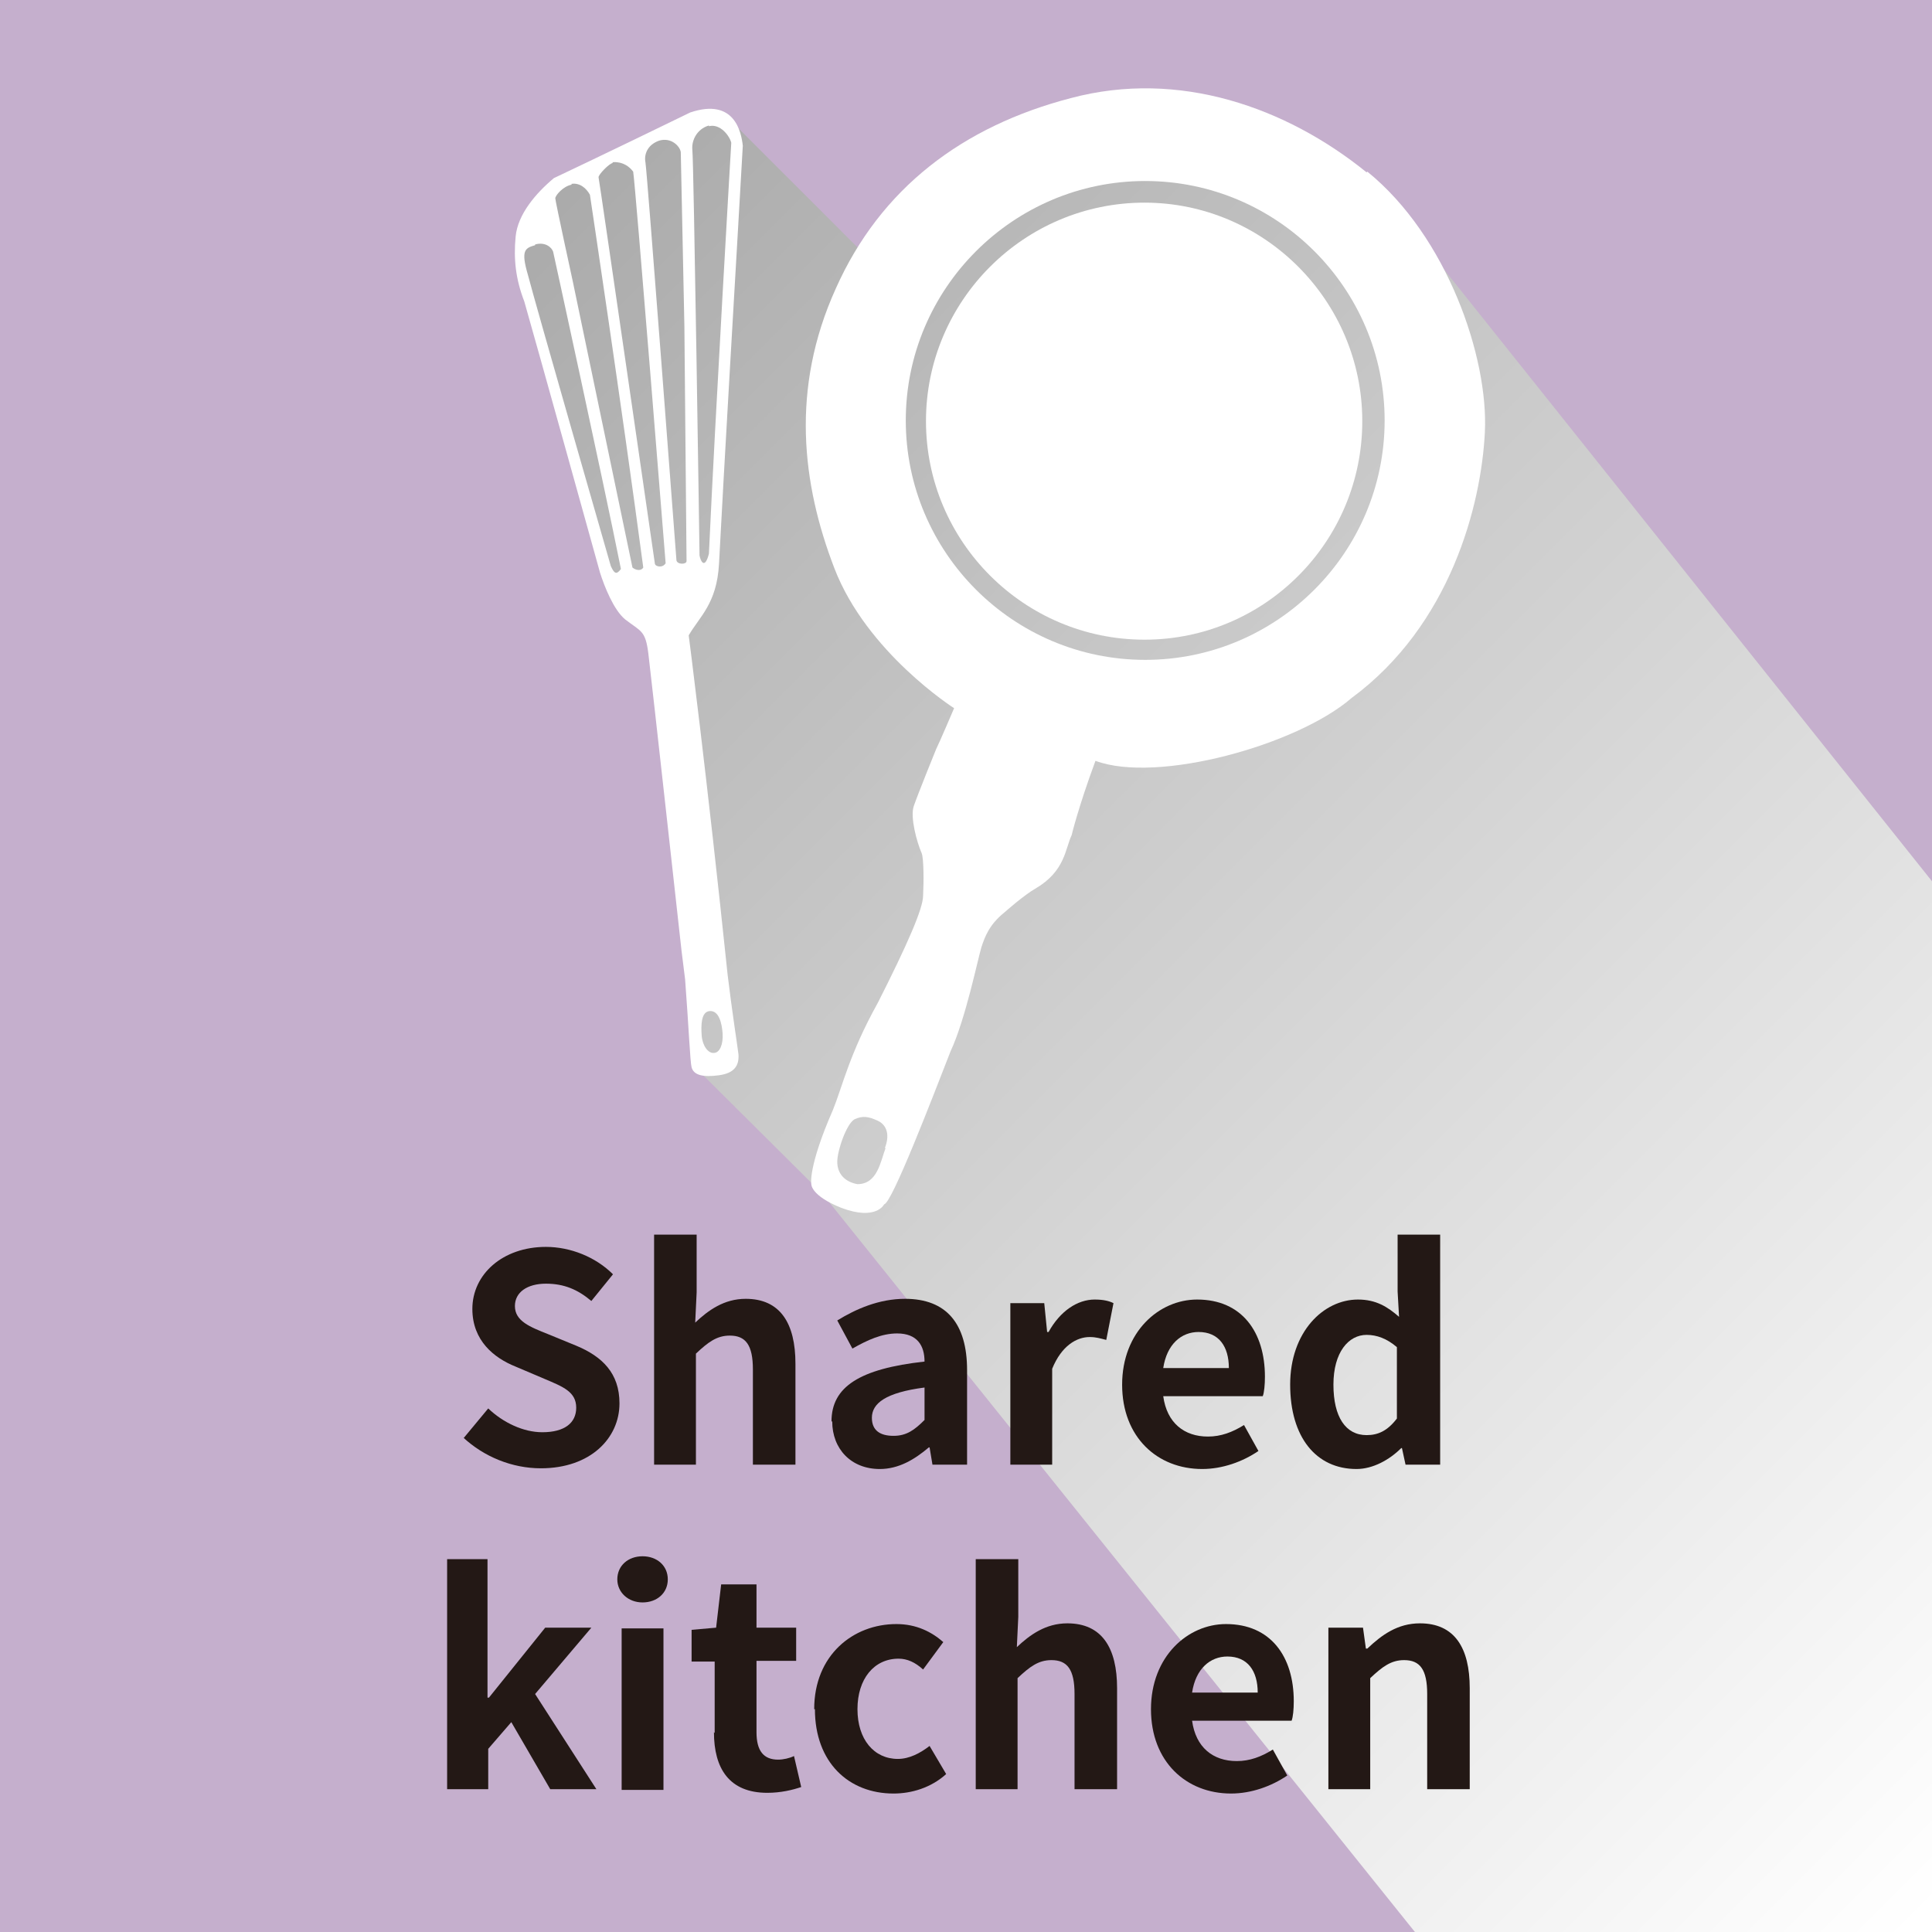
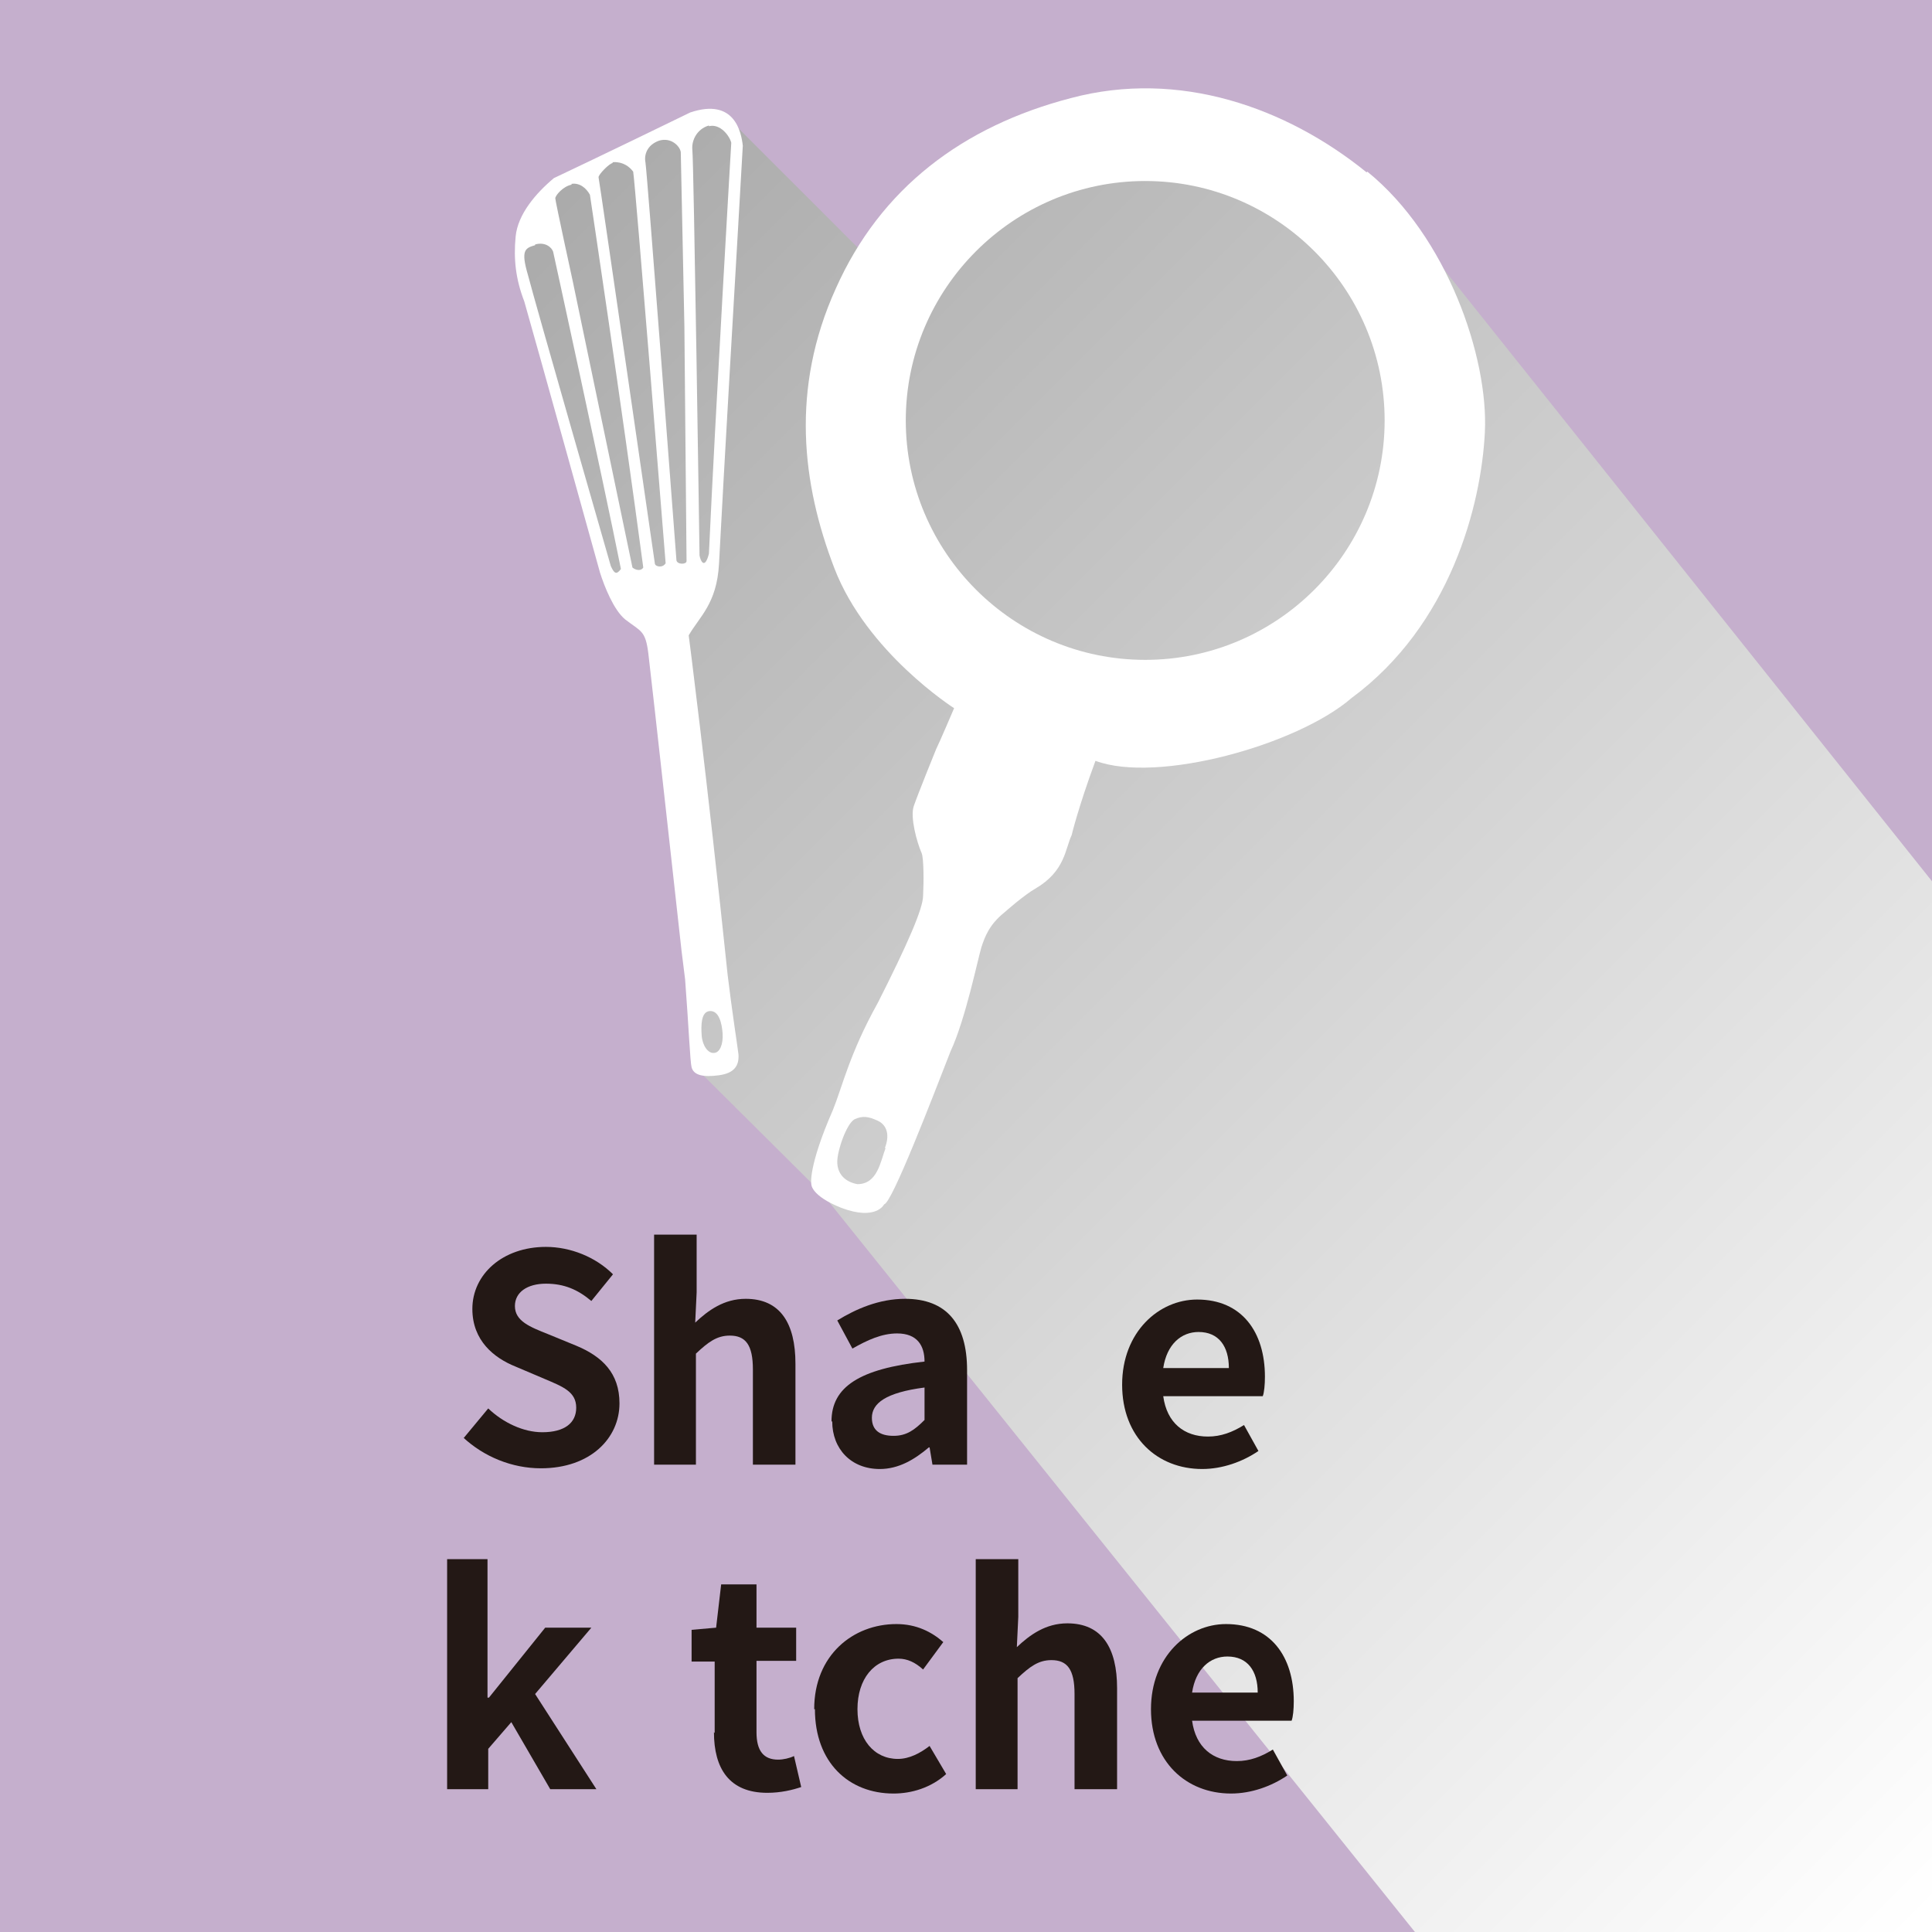
<svg xmlns="http://www.w3.org/2000/svg" viewBox="0 0 26.79 26.79">
  <defs>
    <style>
      .cls-1 {
        fill: #fff;
        fill-rule: evenodd;
      }

      .cls-2 {
        isolation: isolate;
      }

      .cls-3 {
        fill: url(#_規グラデーションスウォッチ_1);
        mix-blend-mode: multiply;
      }

      .cls-4 {
        fill: #c5afcd;
      }

      .cls-5 {
        fill: #231815;
      }
    </style>
    <linearGradient id="_規グラデーションスウォッチ_1" data-name="新規グラデーションスウォッチ 1" x1="3.04" y1="-1.65" x2="28.99" y2="24.3" gradientTransform="matrix(1, 0, 0, 1, 0, 0)" gradientUnits="userSpaceOnUse">
      <stop offset="0" stop-color="#999" />
      <stop offset="1" stop-color="#fff" />
    </linearGradient>
  </defs>
  <g class="cls-2">
    <g id="_イヤー_2" data-name="レイヤー 2">
      <g id="_イヤー_1-2" data-name="レイヤー 1">
        <g>
          <rect class="cls-4" width="26.79" height="26.79" />
          <polygon class="cls-3" points="18.95 2.39 26.79 12.22 26.79 26.79 19.62 26.79 11.49 16.66 11.47 16.62 9.67 14.83 9.01 8.58 8.37 7.87 7.23 3.75 7.27 3.39 7.73 2.57 9.65 1.58 10.01 1.55 12.08 3.62 12.77 2.68 16.65 1.37 18.95 2.39" />
          <path class="cls-1" d="M7.27,4.18c.15,.52,1.05,3.76,1.05,3.76,.06,.19,.19,.52,.35,.65,.22,.17,.28,.15,.32,.47,.04,.32,.46,4.12,.46,4.12l.05,.4h0c.05,.66,.07,1.15,.09,1.22,.03,.11,.16,.14,.38,.11,.22-.03,.28-.14,.27-.29-.01-.09-.09-.6-.15-1.1-.29-2.78-.54-4.71-.54-4.71,.15-.26,.39-.44,.42-.99,.06-1.17,.26-4.58,.26-4.58l.07-1.22c-.02-.18-.11-.67-.73-.46-1.19,.58-1.89,.91-1.89,.91-.25,.21-.5,.5-.53,.81-.03,.31,0,.59,.12,.9Zm2.63,10.42c-.08,.01-.16-.1-.17-.24-.01-.14-.01-.33,.11-.34,.13-.01,.17,.17,.18,.31,.01,.15-.04,.27-.12,.27Zm-.07-12.85c.16-.04,.29,.14,.31,.23,0,0-.22,3.74-.31,5.7-.06,.23-.12,.09-.13,.02,0,0-.08-5.5-.1-5.63-.01-.12,.06-.28,.23-.33Zm-.88,.5c-.02-.1,.02-.24,.19-.3,.17-.05,.29,.08,.3,.16l.05,2.41,.03,3.26c0,.05-.13,.05-.14-.01,0,0-.41-5.43-.43-5.52Zm-.46,0s.17-.03,.29,.13c.03,.17,.45,5.43,.45,5.43-.04,.07-.15,.05-.15,0,0,0-.77-5.32-.78-5.35-.01-.03,.15-.2,.2-.2Zm-.57,.3c.12-.02,.21,.06,.26,.15,0,0,.45,2.99,.74,5.17-.03,.05-.1,.04-.15,0l-.83-3.98s-.24-1.1-.24-1.14c0-.04,.11-.17,.23-.19Zm-.5,.84c.14-.04,.23,.04,.25,.1,0,0,.7,3.2,.94,4.4-.06,.08-.09,.07-.14-.04,0,0-1.05-3.65-1.15-4.04-.1-.34-.04-.37,.1-.41Z" />
          <g>
-             <path class="cls-1" d="M15.87,2.81c-1.67,0-3.03,1.36-3.03,3.03s1.36,3.03,3.03,3.03,3.02-1.36,3.02-3.03-1.36-3.03-3.02-3.03Z" />
            <path class="cls-1" d="M18.95,2.39c-1.11-.9-2.6-1.43-4.1-1.03-1.5,.39-2.64,1.25-3.26,2.64-.63,1.39-.47,2.71-.02,3.88,.45,1.17,1.66,1.94,1.66,1.94,0,0-.2,.47-.25,.57,0,0-.26,.64-.31,.79-.05,.15,.04,.49,.11,.65,.03,.07,.03,.41,.02,.59,0,.18-.22,.68-.63,1.49-.39,.7-.49,1.16-.62,1.48-.35,.8-.3,1.03-.3,1.03,0,0-.01,.16,.42,.33,.48,.18,.59-.05,.59-.05,.11-.02,.67-1.48,.92-2.12,.21-.45,.38-1.29,.43-1.45,.05-.15,.11-.31,.32-.48,0,0,.27-.24,.43-.33,.41-.24,.41-.55,.5-.74,0,0,.09-.38,.33-1.03,.86,.32,2.8-.22,3.55-.87,1.37-1.01,1.8-2.67,1.85-3.69,.05-1.03-.52-2.71-1.63-3.61Zm-6.67,13.53c-.07,.18-.11,.5-.39,.5-.17-.03-.28-.14-.28-.31,0-.16,.13-.53,.24-.59,.11-.05,.19-.04,.32,.02,.13,.06,.17,.2,.1,.38Zm3.6-6.77c-1.83,0-3.32-1.49-3.32-3.32s1.49-3.32,3.32-3.32,3.32,1.49,3.32,3.32-1.49,3.32-3.32,3.32Z" />
          </g>
          <g>
            <path class="cls-5" d="M6.43,19.94l.34-.41c.21,.2,.49,.33,.75,.33,.31,0,.47-.13,.47-.34,0-.22-.18-.29-.44-.4l-.4-.17c-.3-.12-.6-.36-.6-.8,0-.48,.42-.86,1.02-.86,.34,0,.69,.14,.93,.38l-.3,.37c-.19-.16-.38-.24-.63-.24-.26,0-.43,.12-.43,.31,0,.21,.21,.29,.46,.39l.39,.16c.36,.15,.6,.38,.6,.8,0,.48-.4,.9-1.09,.9-.4,0-.79-.16-1.08-.43Z" />
            <path class="cls-5" d="M9.08,17.12h.58v.8l-.02,.42c.18-.17,.4-.33,.7-.33,.48,0,.69,.34,.69,.9v1.4h-.59v-1.32c0-.34-.1-.47-.32-.47-.18,0-.3,.09-.47,.25v1.54h-.58v-3.19Z" />
            <path class="cls-5" d="M11.53,19.71c0-.48,.39-.73,1.29-.83,0-.22-.1-.39-.38-.39-.21,0-.41,.09-.62,.21l-.21-.39c.26-.16,.58-.3,.94-.3,.57,0,.86,.34,.86,.99v1.31h-.48l-.04-.24h-.01c-.2,.17-.42,.3-.68,.3-.4,0-.66-.28-.66-.66Zm1.29-.02v-.45c-.54,.07-.73,.22-.73,.42,0,.18,.12,.25,.3,.25s.29-.08,.43-.22Z" />
-             <path class="cls-5" d="M14,18.07h.48l.04,.4h.02c.16-.29,.4-.45,.64-.45,.12,0,.2,.02,.26,.05l-.1,.51c-.08-.02-.14-.04-.23-.04-.18,0-.39,.12-.52,.44v1.33h-.58v-2.24Z" />
            <path class="cls-5" d="M15.56,19.2c0-.73,.51-1.18,1.04-1.18,.62,0,.94,.45,.94,1.07,0,.11-.01,.22-.03,.27h-1.38c.05,.37,.29,.56,.62,.56,.18,0,.34-.06,.5-.16l.2,.36c-.22,.15-.5,.25-.78,.25-.62,0-1.11-.44-1.11-1.17Zm1.48-.23c0-.3-.14-.5-.42-.5-.24,0-.44,.17-.49,.5h.91Z" />
-             <path class="cls-5" d="M17.89,19.2c0-.73,.46-1.18,.94-1.18,.25,0,.41,.1,.57,.24l-.02-.35v-.79h.59v3.19h-.48l-.05-.23h-.01c-.16,.16-.39,.29-.62,.29-.56,0-.92-.44-.92-1.17Zm1.48,.46v-.98c-.14-.12-.28-.17-.42-.17-.25,0-.46,.24-.46,.69s.17,.7,.46,.7c.16,0,.29-.06,.42-.23Z" />
            <path class="cls-5" d="M6.19,21.62h.57v1.92h.02l.78-.97h.64l-.78,.92,.85,1.32h-.64l-.54-.93-.32,.37v.56h-.57v-3.19Z" />
-             <path class="cls-5" d="M8.56,21.9c0-.19,.15-.32,.35-.32s.35,.13,.35,.32-.15,.32-.35,.32-.35-.14-.35-.32Zm.06,.68h.58v2.24h-.58v-2.24Z" />
            <path class="cls-5" d="M9.91,24.03v-.99h-.32v-.44l.34-.03,.07-.6h.49v.6h.55v.46h-.55v.99c0,.26,.1,.38,.3,.38,.07,0,.16-.02,.22-.05l.1,.43c-.12,.04-.28,.08-.47,.08-.53,0-.74-.34-.74-.84Z" />
            <path class="cls-5" d="M11.29,23.7c0-.75,.54-1.18,1.14-1.18,.28,0,.49,.11,.65,.25l-.28,.38c-.11-.1-.22-.15-.34-.15-.34,0-.57,.28-.57,.7s.23,.69,.56,.69c.16,0,.31-.08,.44-.18l.23,.39c-.21,.19-.48,.27-.73,.27-.62,0-1.09-.43-1.09-1.17Z" />
            <path class="cls-5" d="M13.54,21.62h.58v.8l-.02,.42c.18-.17,.4-.33,.7-.33,.48,0,.69,.34,.69,.9v1.4h-.59v-1.32c0-.34-.1-.47-.32-.47-.18,0-.3,.09-.47,.25v1.54h-.58v-3.19Z" />
            <path class="cls-5" d="M15.96,23.7c0-.73,.51-1.18,1.04-1.18,.62,0,.94,.45,.94,1.07,0,.11-.01,.22-.03,.27h-1.38c.05,.37,.29,.56,.62,.56,.18,0,.34-.06,.5-.16l.2,.36c-.22,.15-.5,.25-.78,.25-.62,0-1.11-.44-1.11-1.17Zm1.48-.23c0-.3-.14-.5-.42-.5-.24,0-.44,.17-.49,.5h.91Z" />
-             <path class="cls-5" d="M18.42,22.57h.48l.04,.29h.02c.2-.19,.42-.35,.73-.35,.48,0,.69,.34,.69,.9v1.4h-.59v-1.32c0-.34-.1-.47-.32-.47-.18,0-.3,.09-.47,.25v1.54h-.58v-2.24Z" />
          </g>
        </g>
      </g>
    </g>
  </g>
</svg>